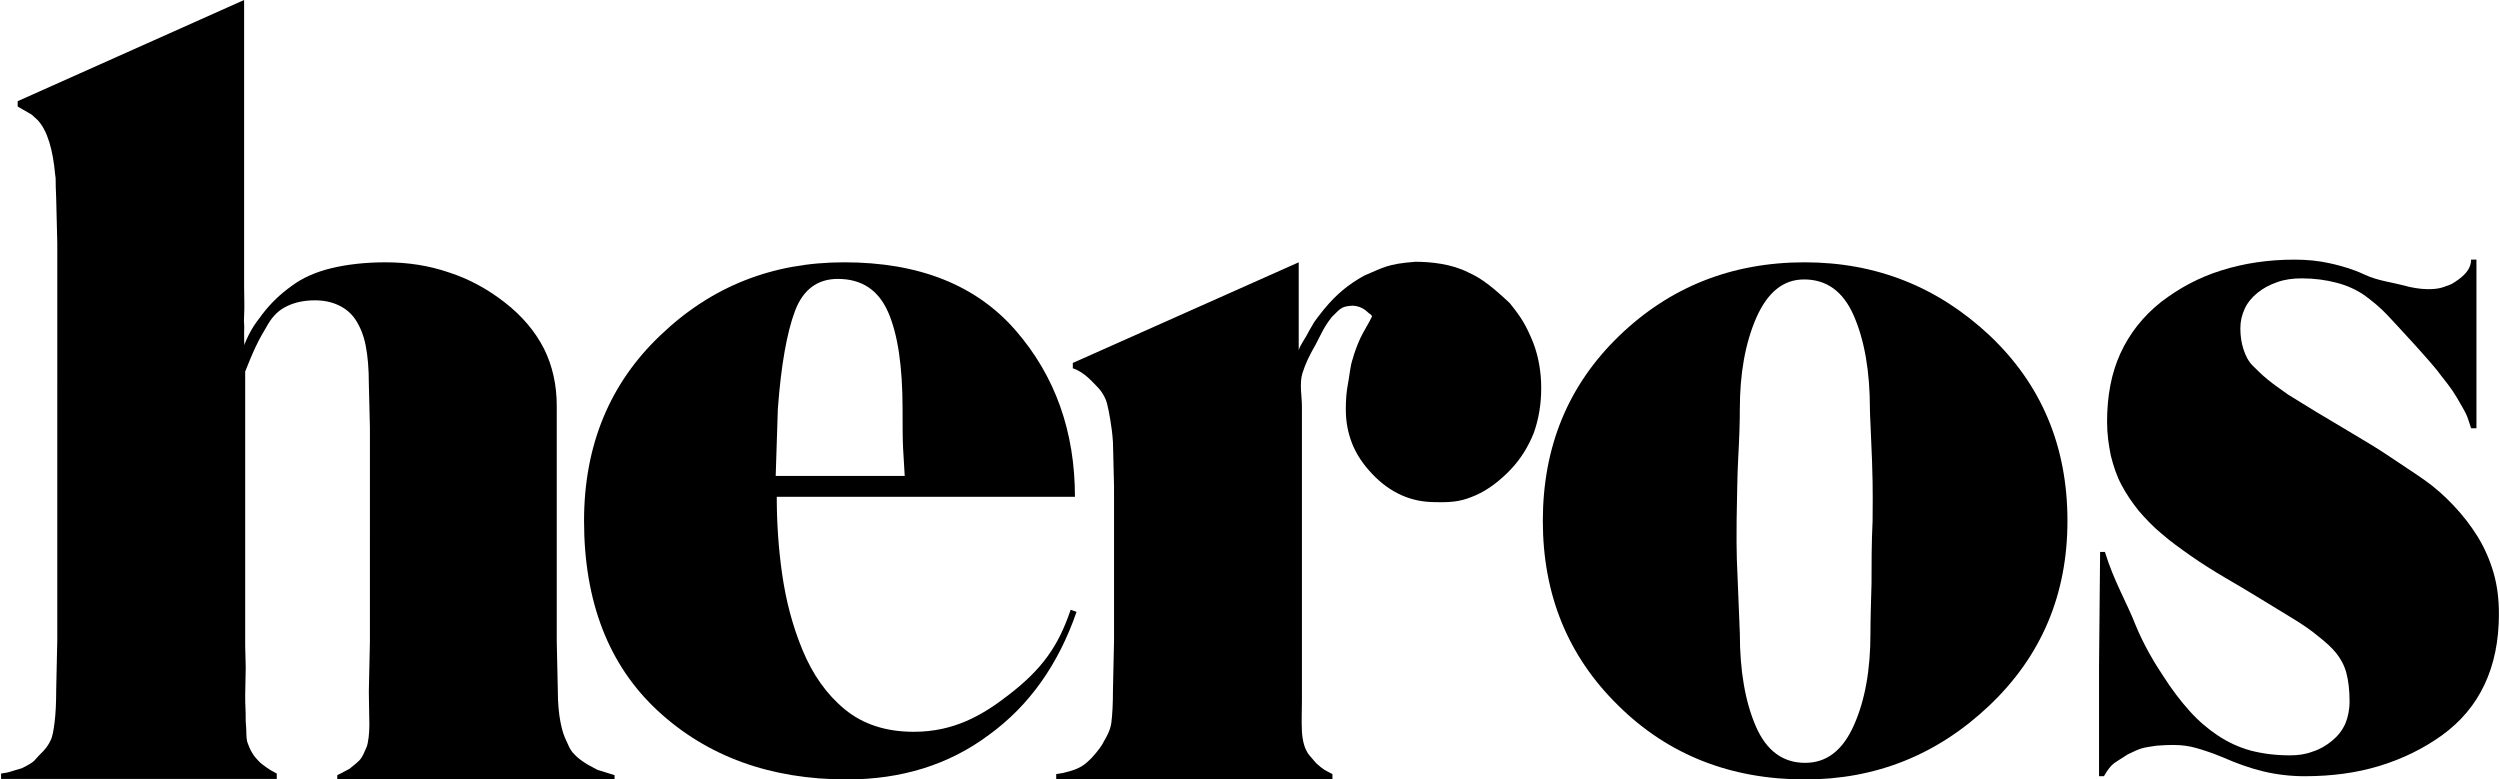
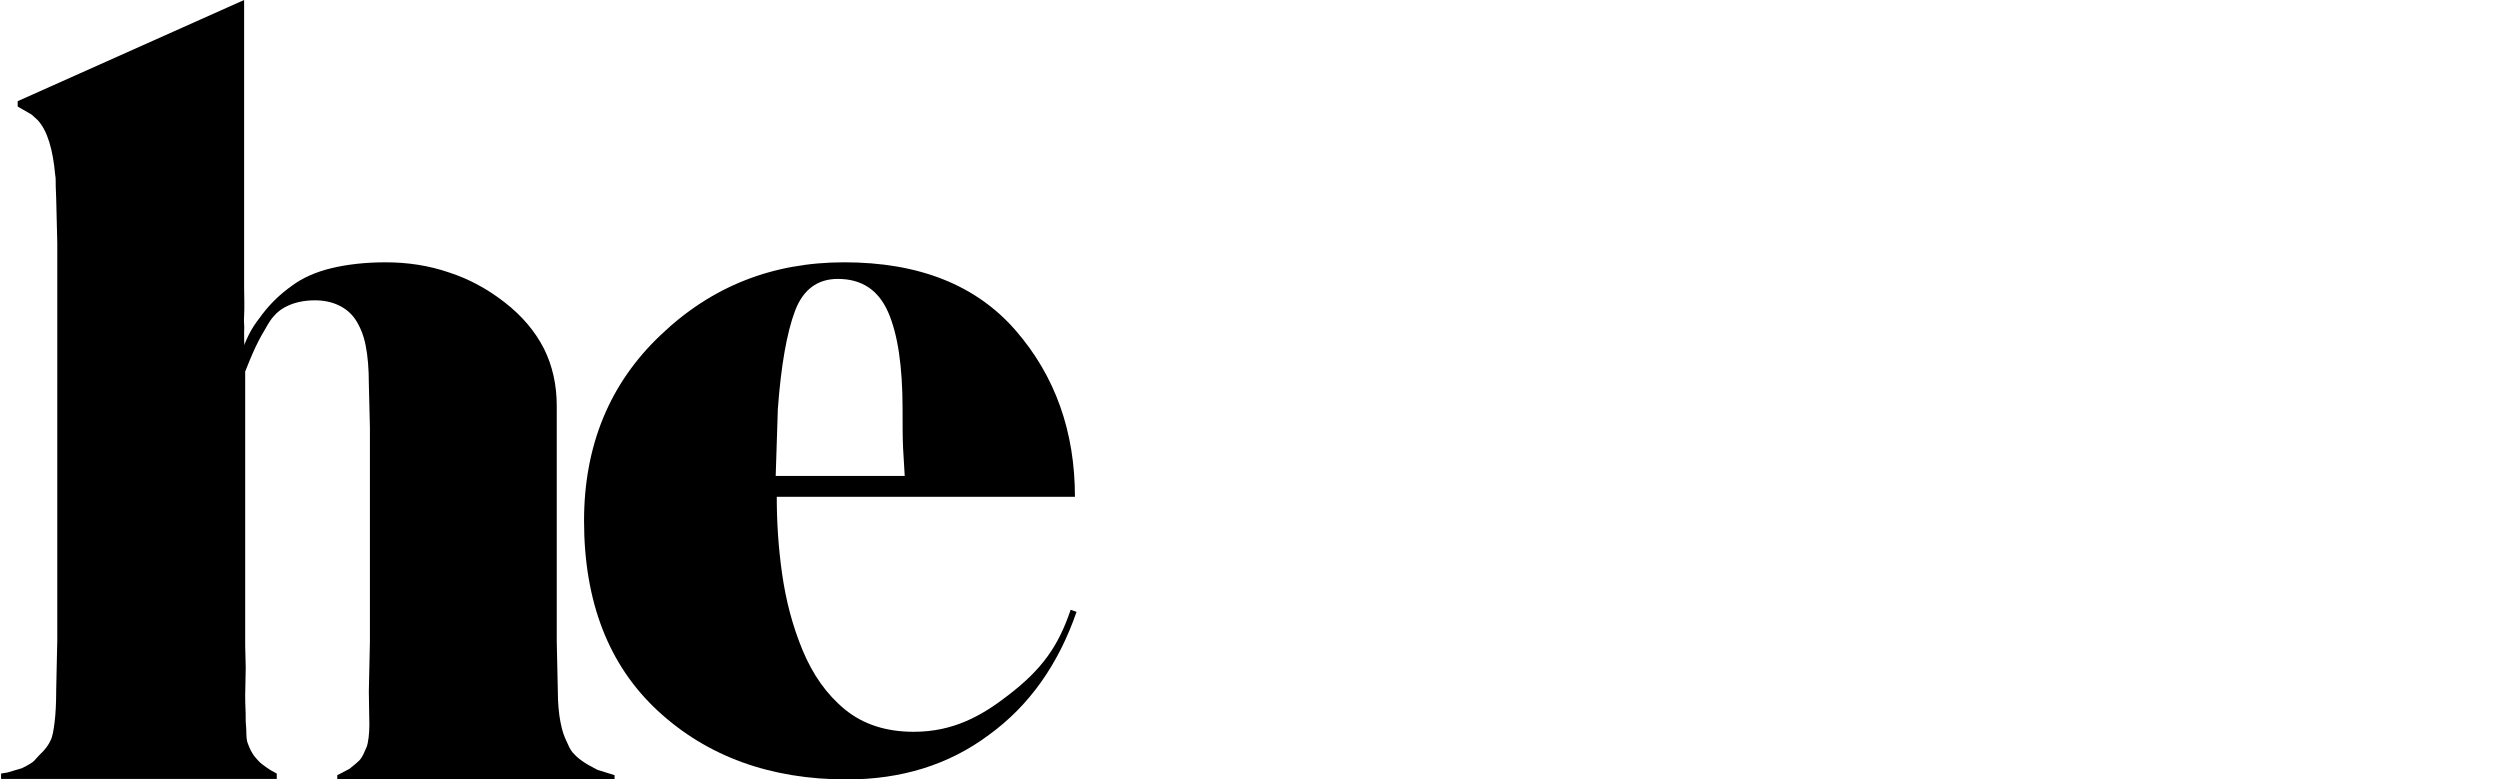
<svg xmlns="http://www.w3.org/2000/svg" version="1.1" id="Calque_1" x="0px" y="0px" viewBox="533.4 2.2 467 145.6" enable-background="new 533.4 2.2 467 145.6" xml:space="preserve">
  <g>
    <path d="M579,66.7c1.1-2.7,1.8-3.7,3.4-5.8c1.6-2.1,3.4-3.8,5.5-5.3c2-1.5,4.5-2.6,7.4-3.3c2.9-0.7,6.3-1.1,10.1-1.1   c4.2,0,8.1,0.6,11.9,1.9c3.7,1.2,7.2,3.1,10.4,5.6c3.2,2.5,5.6,5.3,7.3,8.6c1.6,3.2,2.4,6.8,2.4,10.7v22v22l0.1,4.6l0.1,4.6   c0,2.4,0.2,4.4,0.5,5.9c0.3,1.6,0.7,2.7,1.1,3.5c0.4,0.8,0.6,1.6,1.4,2.4c0.8,0.9,2,1.8,4.4,3l1.6,0.5l1.6,0.5v0.5v0.5h-25.9h-25.9   v-0.5v-0.5l0.8-0.4l1.5-0.8c2-1.6,2-1.7,2.3-2.2c0.3-0.5,0.2-0.3,0.9-1.9c0.3-0.8,0.5-2.5,0.5-4.2c0-1.6-0.1-3.7-0.1-6.2l0.1-4.6   l0.1-4.6V102V82.1l-0.1-4.1l-0.1-4.1c0-2.8-0.2-5.2-0.6-7.2c-0.4-2-1.1-3.6-1.9-4.8c-0.8-1.2-1.9-2.1-3.2-2.7   c-1.3-0.6-2.7-0.9-4.4-0.9c-2,0-3.8,0.4-5.2,1.1c-1.5,0.7-2.6,1.8-3.5,3.3c-0.9,1.5-1.7,2.9-2.4,4.4c-0.7,1.5-1.3,3-1.9,4.5v25.6   v25.6l0.1,4.1l-0.1,5.2c0,2.6,0.1,1.9,0.1,4.9c0.2,1.7,0,3.2,0.4,4.1c0.3,0.8,0.7,1.8,1.5,2.7c0.8,0.9,0.8,0.9,1.9,1.7l0.9,0.6   l1.1,0.6v0.5v0.5h-29.1h-22.4v-0.5v-0.5l1.2-0.2l2.7-0.8c2.6-1.3,2.2-1.4,3.2-2.4c1.1-1,1.8-2,2.1-2.7c0.4-0.7,0.6-1.9,0.8-3.5   c0.2-1.6,0.3-3.6,0.3-6.1l0.1-4.6l0.1-4.6V73.5V47.6l-0.1-4.1l-0.1-4.1c-0.2-4.3,0-3.4-0.2-4.6c-0.4-4.5-1.4-8.2-3.3-10.2l-1.1-1   l-2.6-1.5v-0.5v-0.5L579,2.2v23.7v23.7c0,2.2,0,4.2,0,6.1c0,1.8,0.1,3.9,0,5.4c-0.1,1.5,0.1,1.8,0,3.1   C579,67.8,579.1,65.7,579,66.7z" />
    <path d="M734.5,116.5c-3.4,9.8-8.8,17.5-16.4,23c-7.5,5.6-16.4,8.3-26.5,8.3c-14.3,0-26.1-4.3-35.3-12.8   c-9.2-8.5-13.8-20.4-13.8-35.5c0-14.1,4.8-25.7,14.3-34.7c9.5-9.1,20.9-13.6,34.3-13.6c13.9,0,24.6,4.2,32,12.7   c7.4,8.5,11.1,18.9,11.1,31.1h-55.7c0,4.7,0.3,9.5,1,14.4c0.7,4.9,1.9,9.6,3.8,14.2c1.9,4.6,4.5,8.3,7.9,11.1   c3.4,2.8,7.7,4.2,12.9,4.2c7.4,0,12.7-3,17.6-6.8c6.4-4.9,9.4-9.2,11.7-16L734.5,116.5z M702.4,91.1c-0.1-1.4-0.2-3.1-0.3-5.1   c-0.1-2-0.1-4.4-0.1-7.4c0-8-0.9-14-2.7-18.1c-1.8-4.1-4.9-6.2-9.4-6.2c-3.8,0-6.5,2-8,6c-1.5,4-2.6,10.1-3.2,18.3l-0.4,12.5   L702.4,91.1L702.4,91.1z" />
-     <path d="M730.7,147.8v-0.5v-0.5l1.2-0.2l1.2-0.3c2.2-0.6,3.1-1.4,4.2-2.5c1.1-1.2,2-2.4,2.3-3.1c0.4-0.7,1.2-2,1.4-3.5   c0.2-1.6,0.3-3.6,0.3-6.1l0.1-4.6l0.1-4.6v-25V93l-0.1-4.1l-0.1-4.1c-0.1-1.6-0.3-3-0.5-4.2c-0.2-1.2-0.4-2.2-0.6-3   c-0.2-0.8-0.7-1.9-1.6-2.9c-1-1-2.6-3-4.8-3.7l0,0v-0.5v-0.5L776,51.2v8.4v8c0.4-1.2,1.1-1.9,2-3.7c1.1-1.8,0.4-1,2.7-3.9   c2.4-2.9,4.5-4.6,7.5-6.3c3.6-1.5,4.3-2.2,9.6-2.6c2.9,0,6.8,0.4,9.9,2c2.5,1.1,4.6,2.8,7.7,5.7c2.2,2.7,3.1,4.2,4.4,7.4   c1,2.6,1.5,5.5,1.5,8.5c0,3.1-0.5,5.9-1.4,8.4c-1,2.5-2.4,4.8-4.3,6.8c-1.9,2-4.2,3.8-6.5,4.8c-2.3,1-3.9,1.4-7.5,1.3   c-2.3,0-4.4-0.4-6.4-1.3c-2-0.9-3.8-2.2-5.5-4c-1.7-1.8-2.9-3.6-3.7-5.6c-0.8-2-1.2-4.1-1.2-6.4c0-1.7,0.1-3.3,0.4-4.8   s0.4-3.3,0.9-4.7c0.2-0.8,0.8-2.5,1.4-3.8c0.6-1.3,1.6-2.8,2.2-4.1c-0.3-0.5-0.1-0.2-0.6-0.6c-0.3-0.2-1.1-1.3-3-1.4   c-2.3,0.1-2.4,0.7-3.9,2.1c-1.5,1.9-1.9,3-3,5.1c-1.2,2.1-1.9,3.5-2.5,5.4c-0.6,1.9-0.1,4.4-0.1,6.2v22.5v22.5l0,5l0,5   c0,1.9-0.1,3.9,0,5.7c0.1,1.8,0.5,3.4,1.4,4.5c0.7,0.8,1.1,1.3,1.3,1.5c0.8,0.7,0.8,0.7,1.5,1.2l1.1,0.6l0.4,0.2v0.5v0.5h-26.7   L730.7,147.8L730.7,147.8z" />
-     <path d="M919.6,99.5c0,13.8-4.9,25.3-14.6,34.5c-9.7,9.2-21.2,13.8-34.4,13.8c-13.9,0-25.6-4.6-34.9-13.8   c-9.4-9.2-14.1-20.7-14.1-34.5c0-13.8,4.7-25.3,14.2-34.5c9.5-9.2,21.1-13.8,34.7-13.8c13.4,0,24.9,4.6,34.6,13.7   C914.7,74,919.6,85.5,919.6,99.5z M883.2,99.5c0-1.8,0.1-5.7-0.1-11.1c-0.2-5.5-0.4-8.7-0.4-9.8c0-7-1-12.8-3-17.4   c-2-4.6-5.1-6.8-9.3-6.8c-3.9,0-6.8,2.4-8.9,7.1c-2.1,4.8-3.1,10.5-3.1,17.1c0,2.5-0.1,5.5-0.3,9.1c-0.2,3.6-0.2,7.5-0.3,11.6   c0,1.8-0.1,5.6,0.2,11.3c0.2,5.7,0.4,9,0.4,9.9c0,7,1,12.8,3,17.4c2,4.6,5.1,6.8,9.2,6.8c4,0,7-2.3,9.1-7   c2.1-4.7,3.1-10.4,3.1-17.2c0-2.6,0.1-5.7,0.2-9.3C883,107.5,883,103.8,883.2,99.5z" />
    <g>
-       <path d="M925.7,105.3h0.9l0,0c1.6,5.3,4.2,9.7,5.7,13.6c1.6,3.9,3.6,7.2,5.2,9.6c1.6,2.5,3.2,4.6,4.9,6.5c1.7,1.9,3.5,3.4,5.3,4.6    c1.8,1.2,3.9,2.2,6.1,2.8c2.3,0.6,4.7,0.9,7.4,0.9c1.5,0,2.9-0.2,4.2-0.7c1.3-0.4,2.5-1.1,3.6-2s1.9-1.9,2.5-3.2    c0.5-1.2,0.8-2.6,0.8-4.2c0-2-0.2-3.8-0.6-5.3c-0.4-1.5-1.1-2.7-1.9-3.7c-0.8-1-1.9-2-3.3-3.1c-1.3-1.1-2.9-2.2-4.7-3.3    c-1.8-1.1-3.8-2.3-5.9-3.6s-4.3-2.6-6.7-4c-2.4-1.4-4.6-2.8-6.6-4.2c-2-1.4-3.8-2.7-5.4-4.1c-1.6-1.3-3-2.8-4.3-4.3    c-1.2-1.5-2.3-3.1-3.2-4.8c-0.9-1.7-1.5-3.5-2-5.5c-0.4-2-0.7-4-0.7-6.3c0-4.8,0.8-9.1,2.5-12.8c1.7-3.7,4.2-6.9,7.6-9.6    c3.4-2.6,7.1-4.6,11.3-5.9c4.1-1.3,8.7-2,13.6-2c2.3,0,4.5,0.2,6.7,0.7c2.2,0.5,4.3,1.1,6.4,2.1c2.6,1.2,4.7,1.3,8.4,2.3    c3.2,0.7,5.4,0.4,6.4,0c1.5-0.5,1.5-0.5,2.9-1.5c1.3-1,2.2-2.1,2.2-3.6h0.5h0.5v17.7v13.8h-0.5h-0.5c-0.8-2.4-0.6-2.1-1.6-3.9    c-1.7-3-2-3.4-3.9-5.8c-1.4-2.1-8.7-9.9-10.1-11.4c-1.4-1.5-2.9-2.7-4.4-3.8c-1.5-1-3.2-1.8-5.2-2.3c-1.9-0.5-4.1-0.8-6.4-0.8    c-1.7,0-3.2,0.2-4.6,0.7s-2.6,1.1-3.7,2c-1.1,0.9-1.9,1.9-2.4,3c-0.5,1.1-0.8,2.3-0.8,3.6c0,1.5,0.2,2.8,0.6,4    c0.4,1.2,0.9,2.2,1.7,3c0.8,0.8,1.7,1.7,2.8,2.6c1.1,0.9,2.4,1.8,3.8,2.8c1.5,0.9,3.2,2,5.2,3.2c2,1.2,4.2,2.5,6.7,4    c2.5,1.5,4.9,2.9,7.1,4.4s4.4,2.9,6.4,4.3c2,1.4,3.8,3,5.5,4.8c1.7,1.8,3.2,3.7,4.5,5.8c1.3,2.1,2.3,4.4,3,6.8c0.7,2.4,1,5,1,7.7    c0,5-0.9,9.4-2.7,13.2s-4.4,6.9-8,9.5c-3.5,2.5-7.4,4.4-11.7,5.7c-4.3,1.3-8.9,1.9-13.9,1.9c-2.6,0-5.2-0.3-7.7-0.9    c-2.5-0.6-5-1.5-7.5-2.6c-2.8-1.1-0.9-0.4-3.2-1.2c-2.8-0.9-4.3-1.4-9.3-1c-2.7,0.4-2.8,0.4-5.3,1.6c-2.4,1.6-2.8,1.5-4,3.3    c-0.5,0.8-0.2,0.4-0.5,0.8l0,0h-0.9v-20.6L925.7,105.3L925.7,105.3z" />
-     </g>
+       </g>
  </g>
</svg>